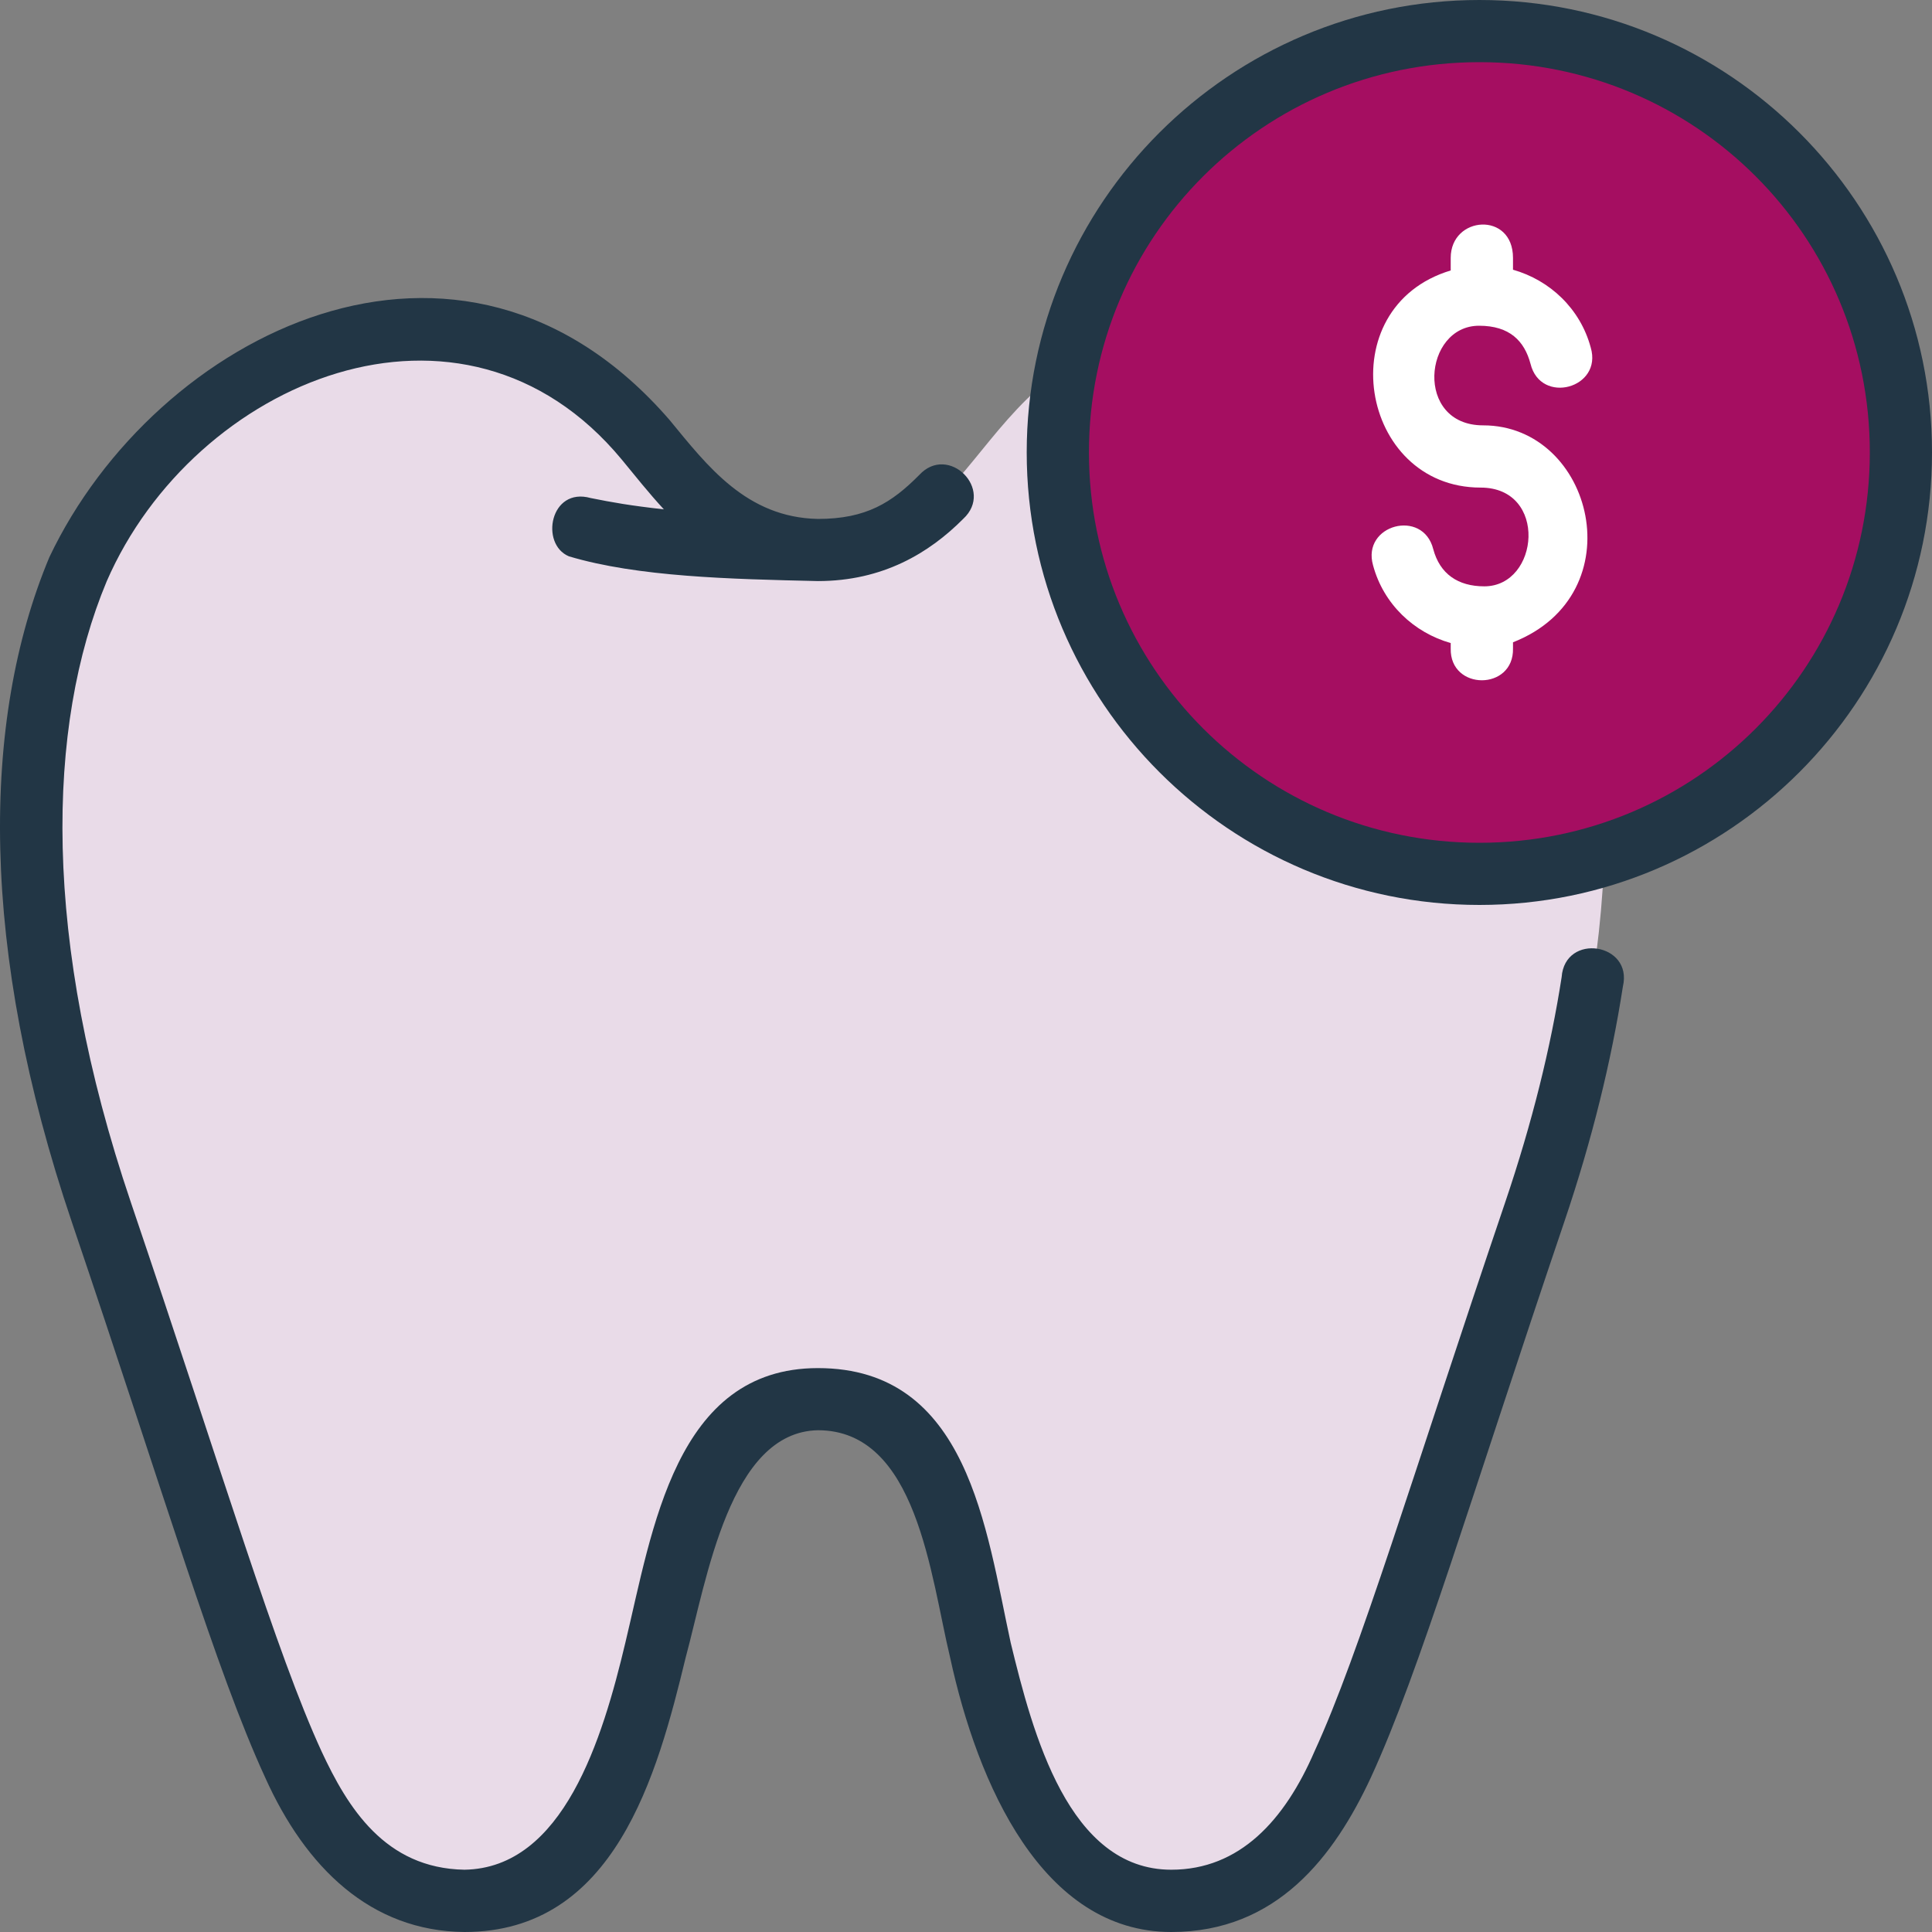
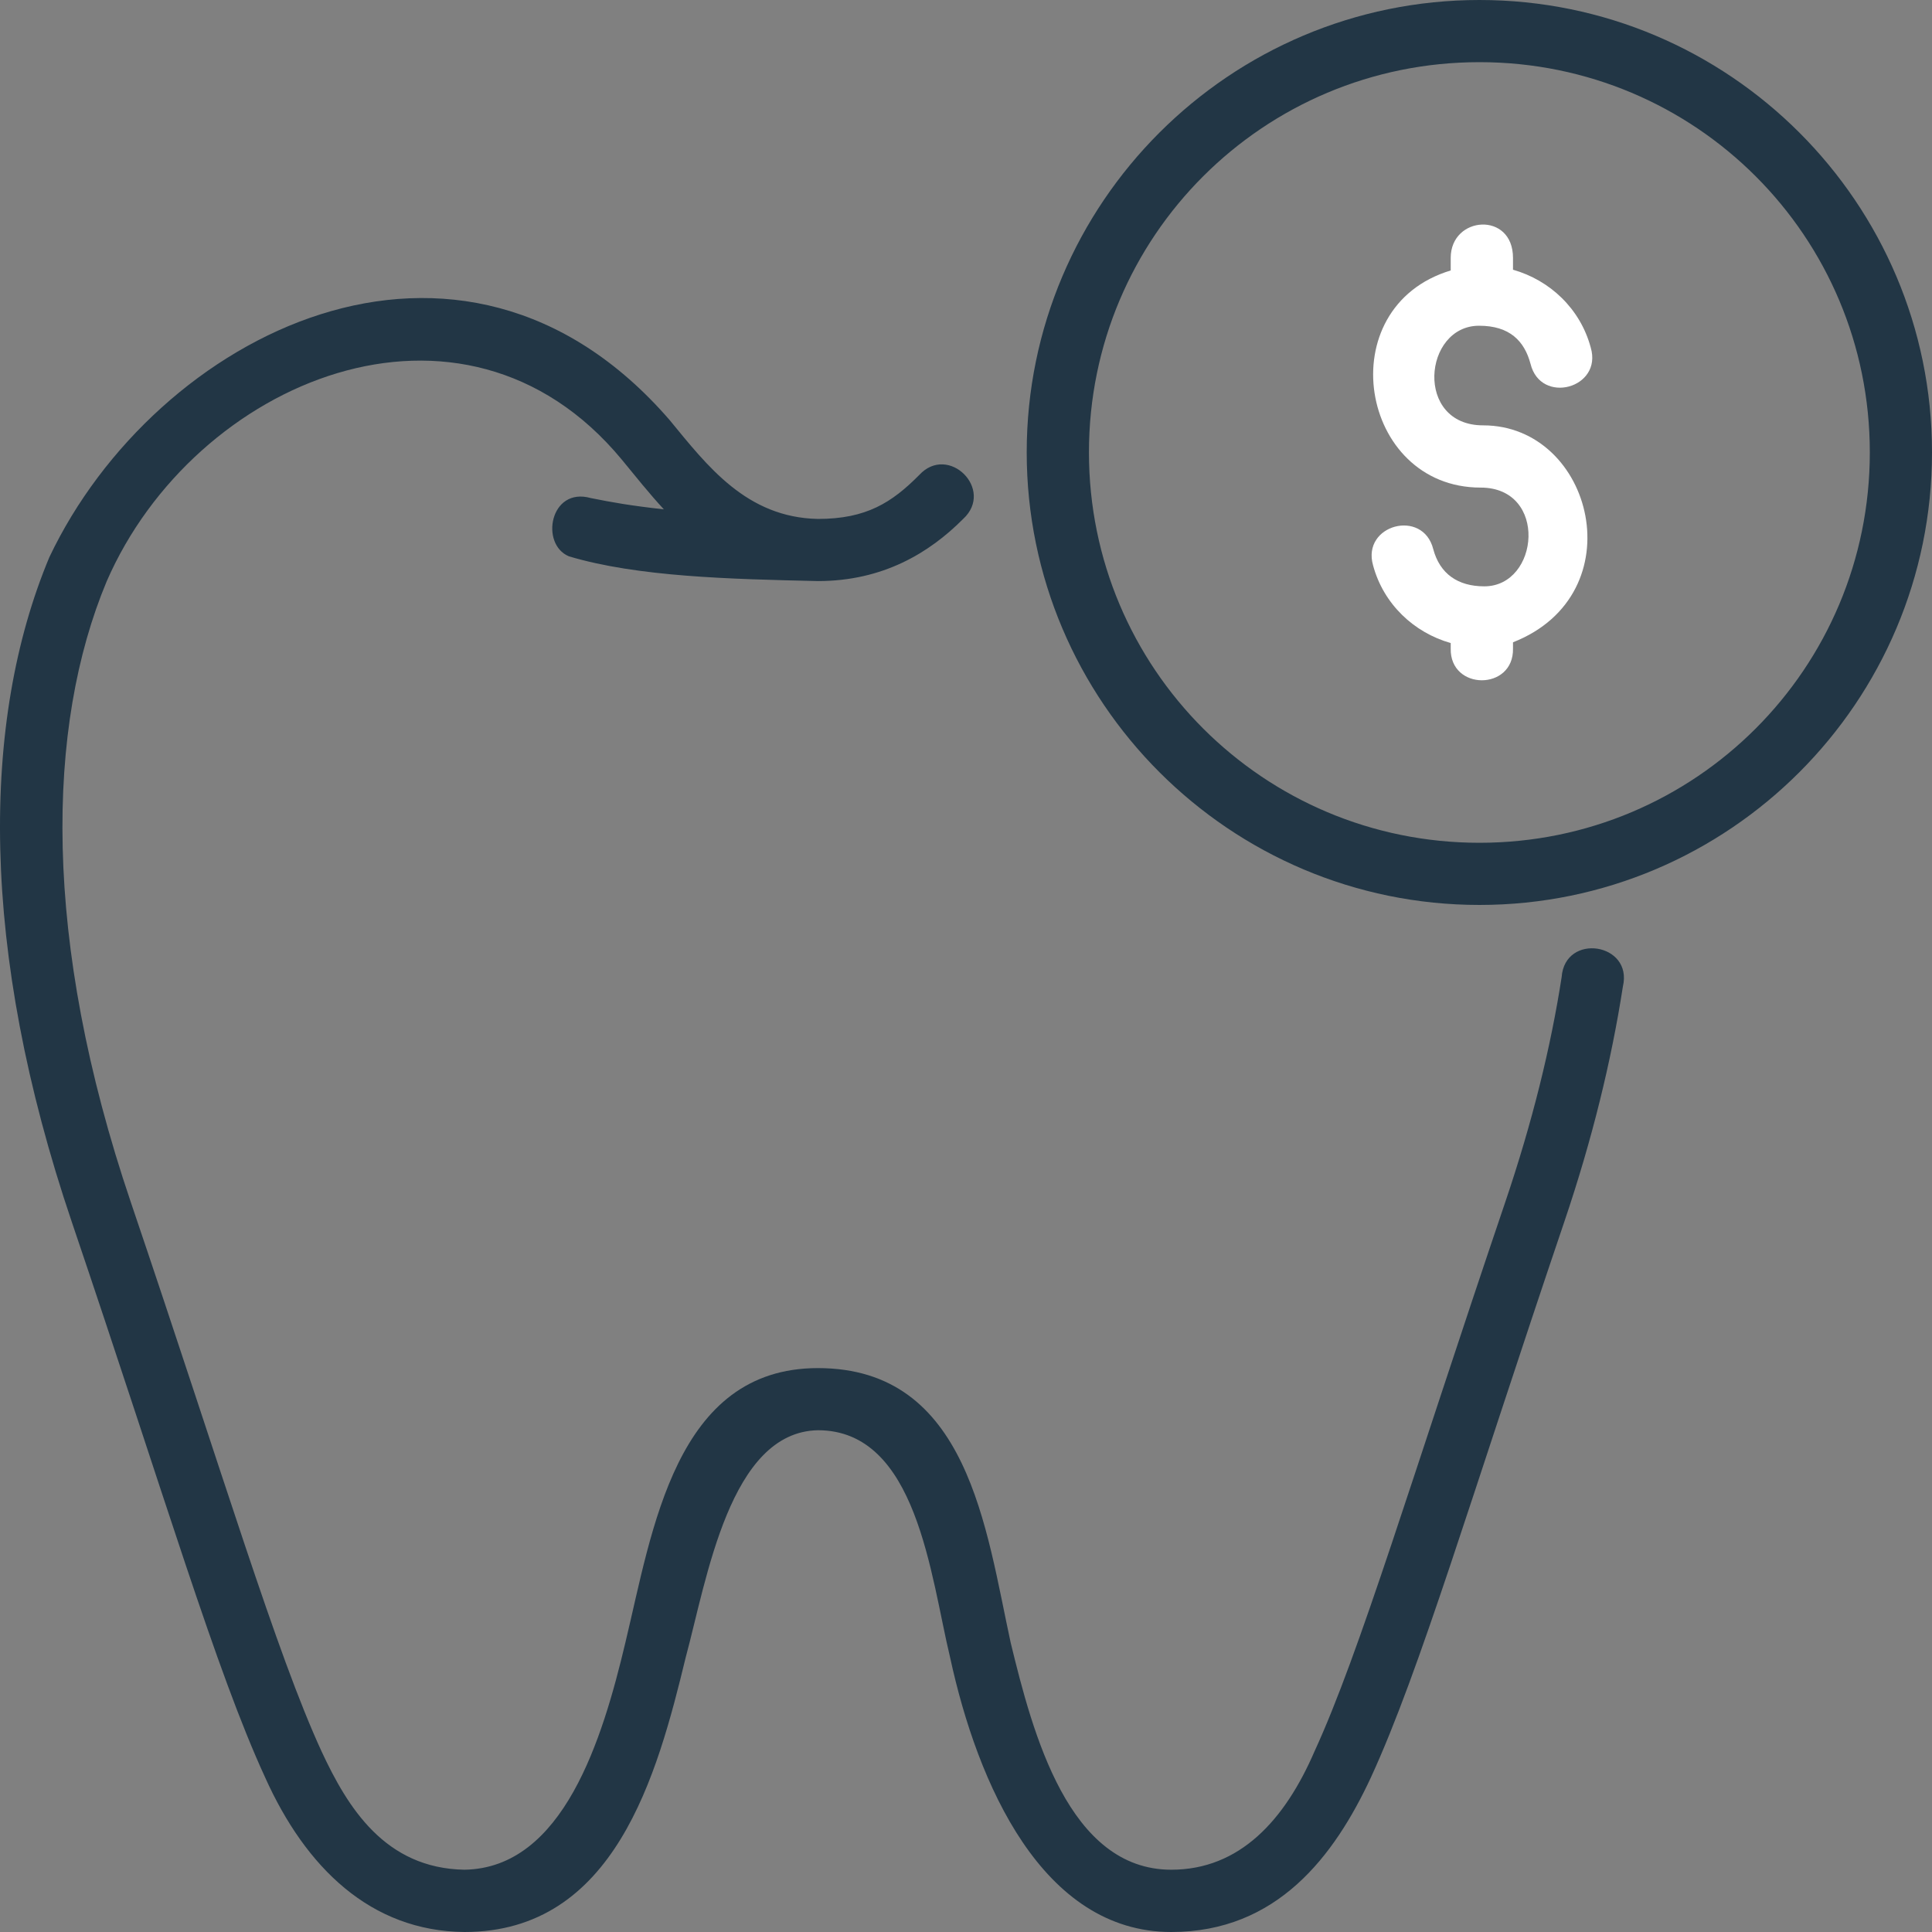
<svg xmlns="http://www.w3.org/2000/svg" width="80" height="80" viewBox="0 0 80 80" fill="none">
  <rect x="0" y="0" width="80" height="80" fill="#808080" stroke="none" />
  <g clip-path="url(#clip0_49_383)">
-     <path d="M17.66 13.545C4.642 13.545 -3.31 28.06 4.194 50.2C11.972 73.149 12.597 78.708 19.235 78.708C29.644 78.708 25.038 57.937 33.87 57.937C42.702 57.937 38.096 78.708 48.504 78.708C55.143 78.708 55.767 73.149 63.546 50.2C71.049 28.06 63.097 13.545 50.08 13.545C40.136 13.676 41.235 22.776 33.87 22.776C26.505 22.776 27.604 13.675 17.66 13.545Z" fill="#E9DBE8" />
-     <path d="M78.718 18.735C78.718 21.027 78.266 23.296 77.389 25.413C76.511 27.531 75.225 29.454 73.604 31.075C71.983 32.696 70.058 33.981 67.94 34.858C65.822 35.735 63.552 36.186 61.259 36.186C56.629 36.186 52.188 34.348 48.914 31.075C45.64 27.802 43.801 23.363 43.801 18.735C43.801 14.106 45.64 9.667 48.914 6.395C52.188 3.122 56.629 1.283 61.259 1.283C63.552 1.283 65.822 1.735 67.94 2.612C70.058 3.489 71.983 4.774 73.604 6.395C75.225 8.015 76.511 9.939 77.389 12.056C78.266 14.174 78.718 16.443 78.718 18.735Z" fill="#A50E61" />
    <path d="M61.262 0C50.924 0 42.514 8.397 42.514 18.731C42.514 29.064 50.924 37.472 61.262 37.472C71.6 37.472 80 29.064 80 18.731C80 8.397 71.6 0 61.262 0ZM61.262 2.574C70.208 2.574 77.425 9.788 77.425 18.731C77.425 27.674 70.208 34.898 61.262 34.898C52.316 34.898 45.091 27.674 45.091 18.731C45.091 9.788 52.316 2.574 61.262 2.574ZM2.043 23.074C-0.797 29.862 -0.847 39.328 2.976 50.608C6.859 62.063 8.936 69.158 10.976 73.594C12.657 77.336 15.35 79.964 19.233 80C25.458 80 27.213 73.507 28.394 68.628C29.273 65.373 30.219 59.292 33.868 59.223C37.976 59.223 38.529 65.26 39.341 68.628C40.478 73.879 43.164 80 48.5 80C52.878 80 55.247 76.866 56.769 73.594C58.809 69.158 60.887 62.063 64.769 50.608C65.931 47.18 66.725 43.92 67.2 40.852C67.629 39.043 64.798 38.609 64.664 40.462C64.213 43.37 63.446 46.482 62.328 49.781C58.432 61.276 56.307 68.44 54.431 72.521C53.197 75.376 51.331 77.421 48.5 77.421C44.251 77.421 42.766 71.794 41.85 68.019C40.823 63.31 40.1 56.65 33.868 56.65C27.958 56.65 27.015 63.366 25.895 68.019C24.949 72.003 23.328 77.355 19.233 77.421C15.935 77.365 14.392 74.835 13.315 72.521C11.438 68.44 9.313 61.276 5.417 49.781C1.737 38.923 1.906 30.073 4.419 24.069C8.038 15.754 19.16 11.081 25.742 19.025C26.3 19.702 26.861 20.412 27.489 21.091C26.101 20.936 25.363 20.805 24.46 20.623C22.775 20.151 22.35 22.533 23.557 23.036C26.401 23.888 30.244 23.979 33.868 24.061C36.558 24.061 38.485 22.892 39.882 21.488C41.198 20.274 39.268 18.353 38.059 19.673C36.934 20.804 35.88 21.488 33.868 21.488C30.905 21.426 29.292 19.293 27.728 17.394C19.062 7.374 6.426 13.836 2.043 23.074Z" fill="#223645" />
    <path d="M60.071 10.678V11.199C55.029 12.721 56.287 20.19 61.31 20.19C64.11 20.19 63.744 24.279 61.461 24.279C60.375 24.279 59.623 23.767 59.348 22.74C58.922 21.047 56.378 21.727 56.855 23.407C57.287 25.017 58.55 26.197 60.071 26.627V26.851C60.032 28.608 62.689 28.608 62.65 26.851V26.596C67.726 24.602 65.977 17.613 61.413 17.613C58.562 17.613 58.933 13.488 61.246 13.488C62.513 13.488 63.122 14.12 63.375 15.063C63.794 16.778 66.371 16.08 65.868 14.388C65.436 12.779 64.171 11.598 62.65 11.169V10.678C62.65 8.745 60.071 8.933 60.071 10.678Z" fill="white" />
  </g>
  <defs>
    <clipPath id="clip0_49_383">
      <rect width="80" height="80" fill="white" />
    </clipPath>
  </defs>
</svg>